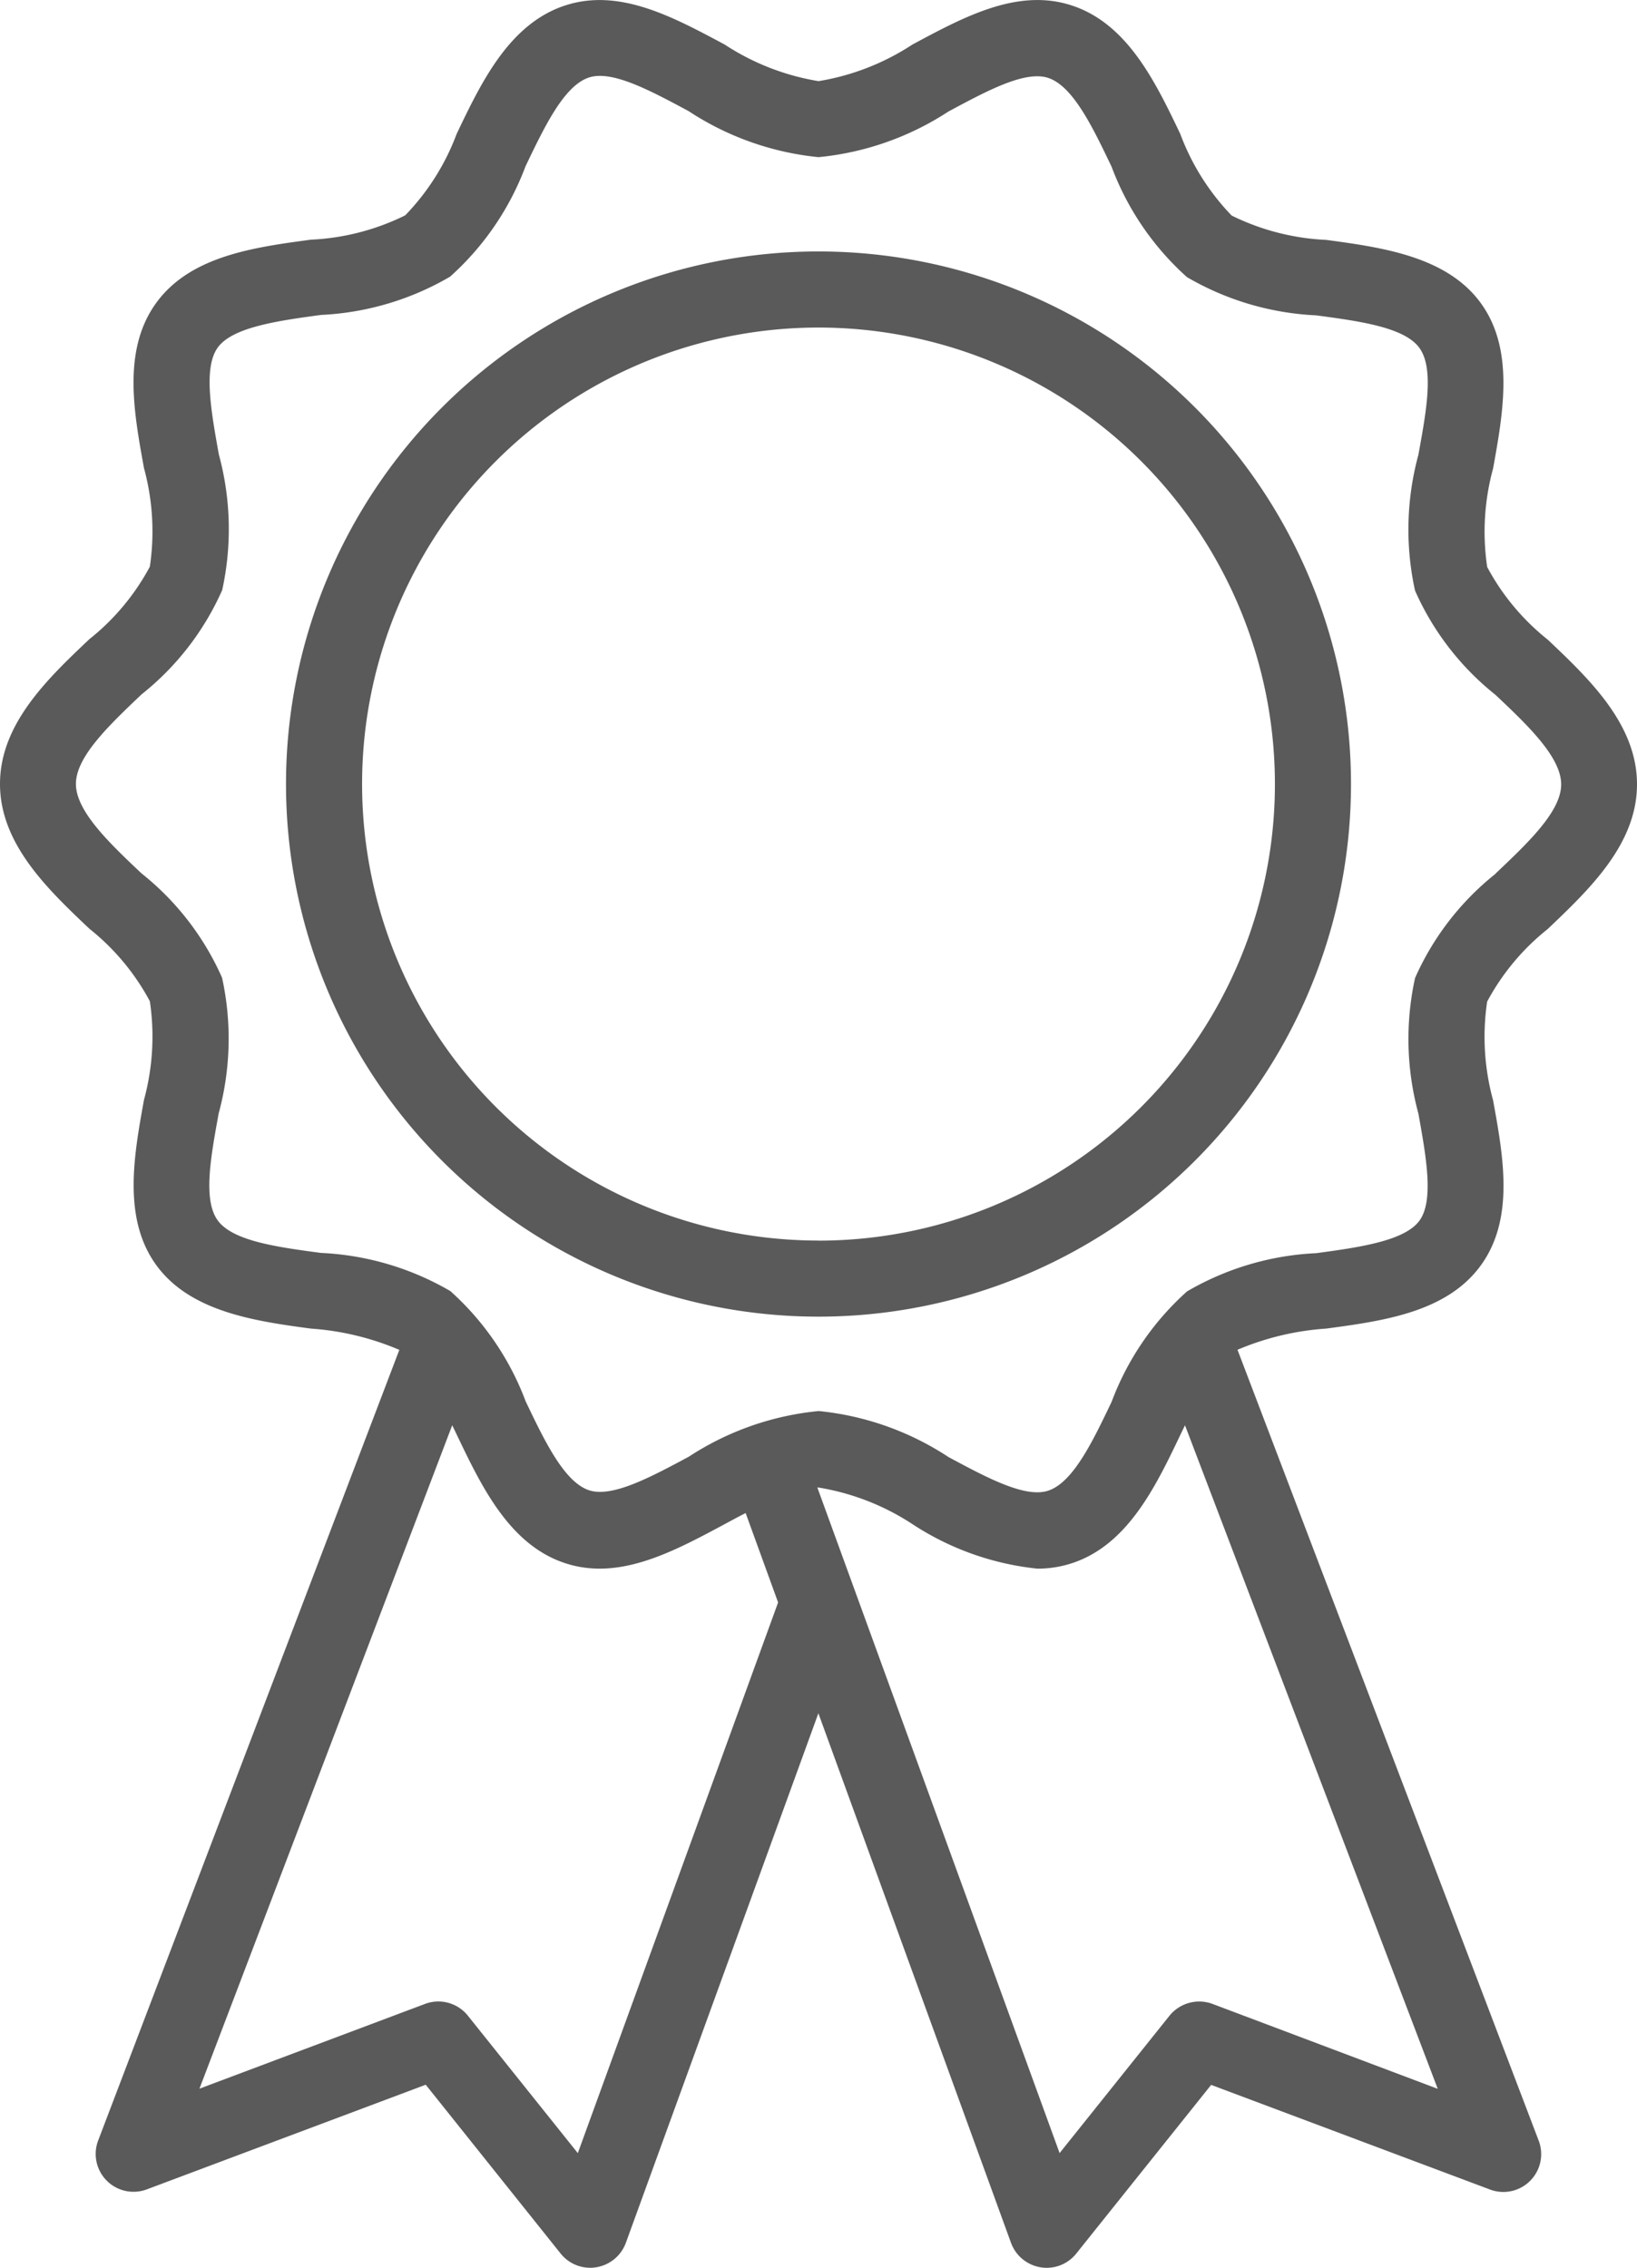
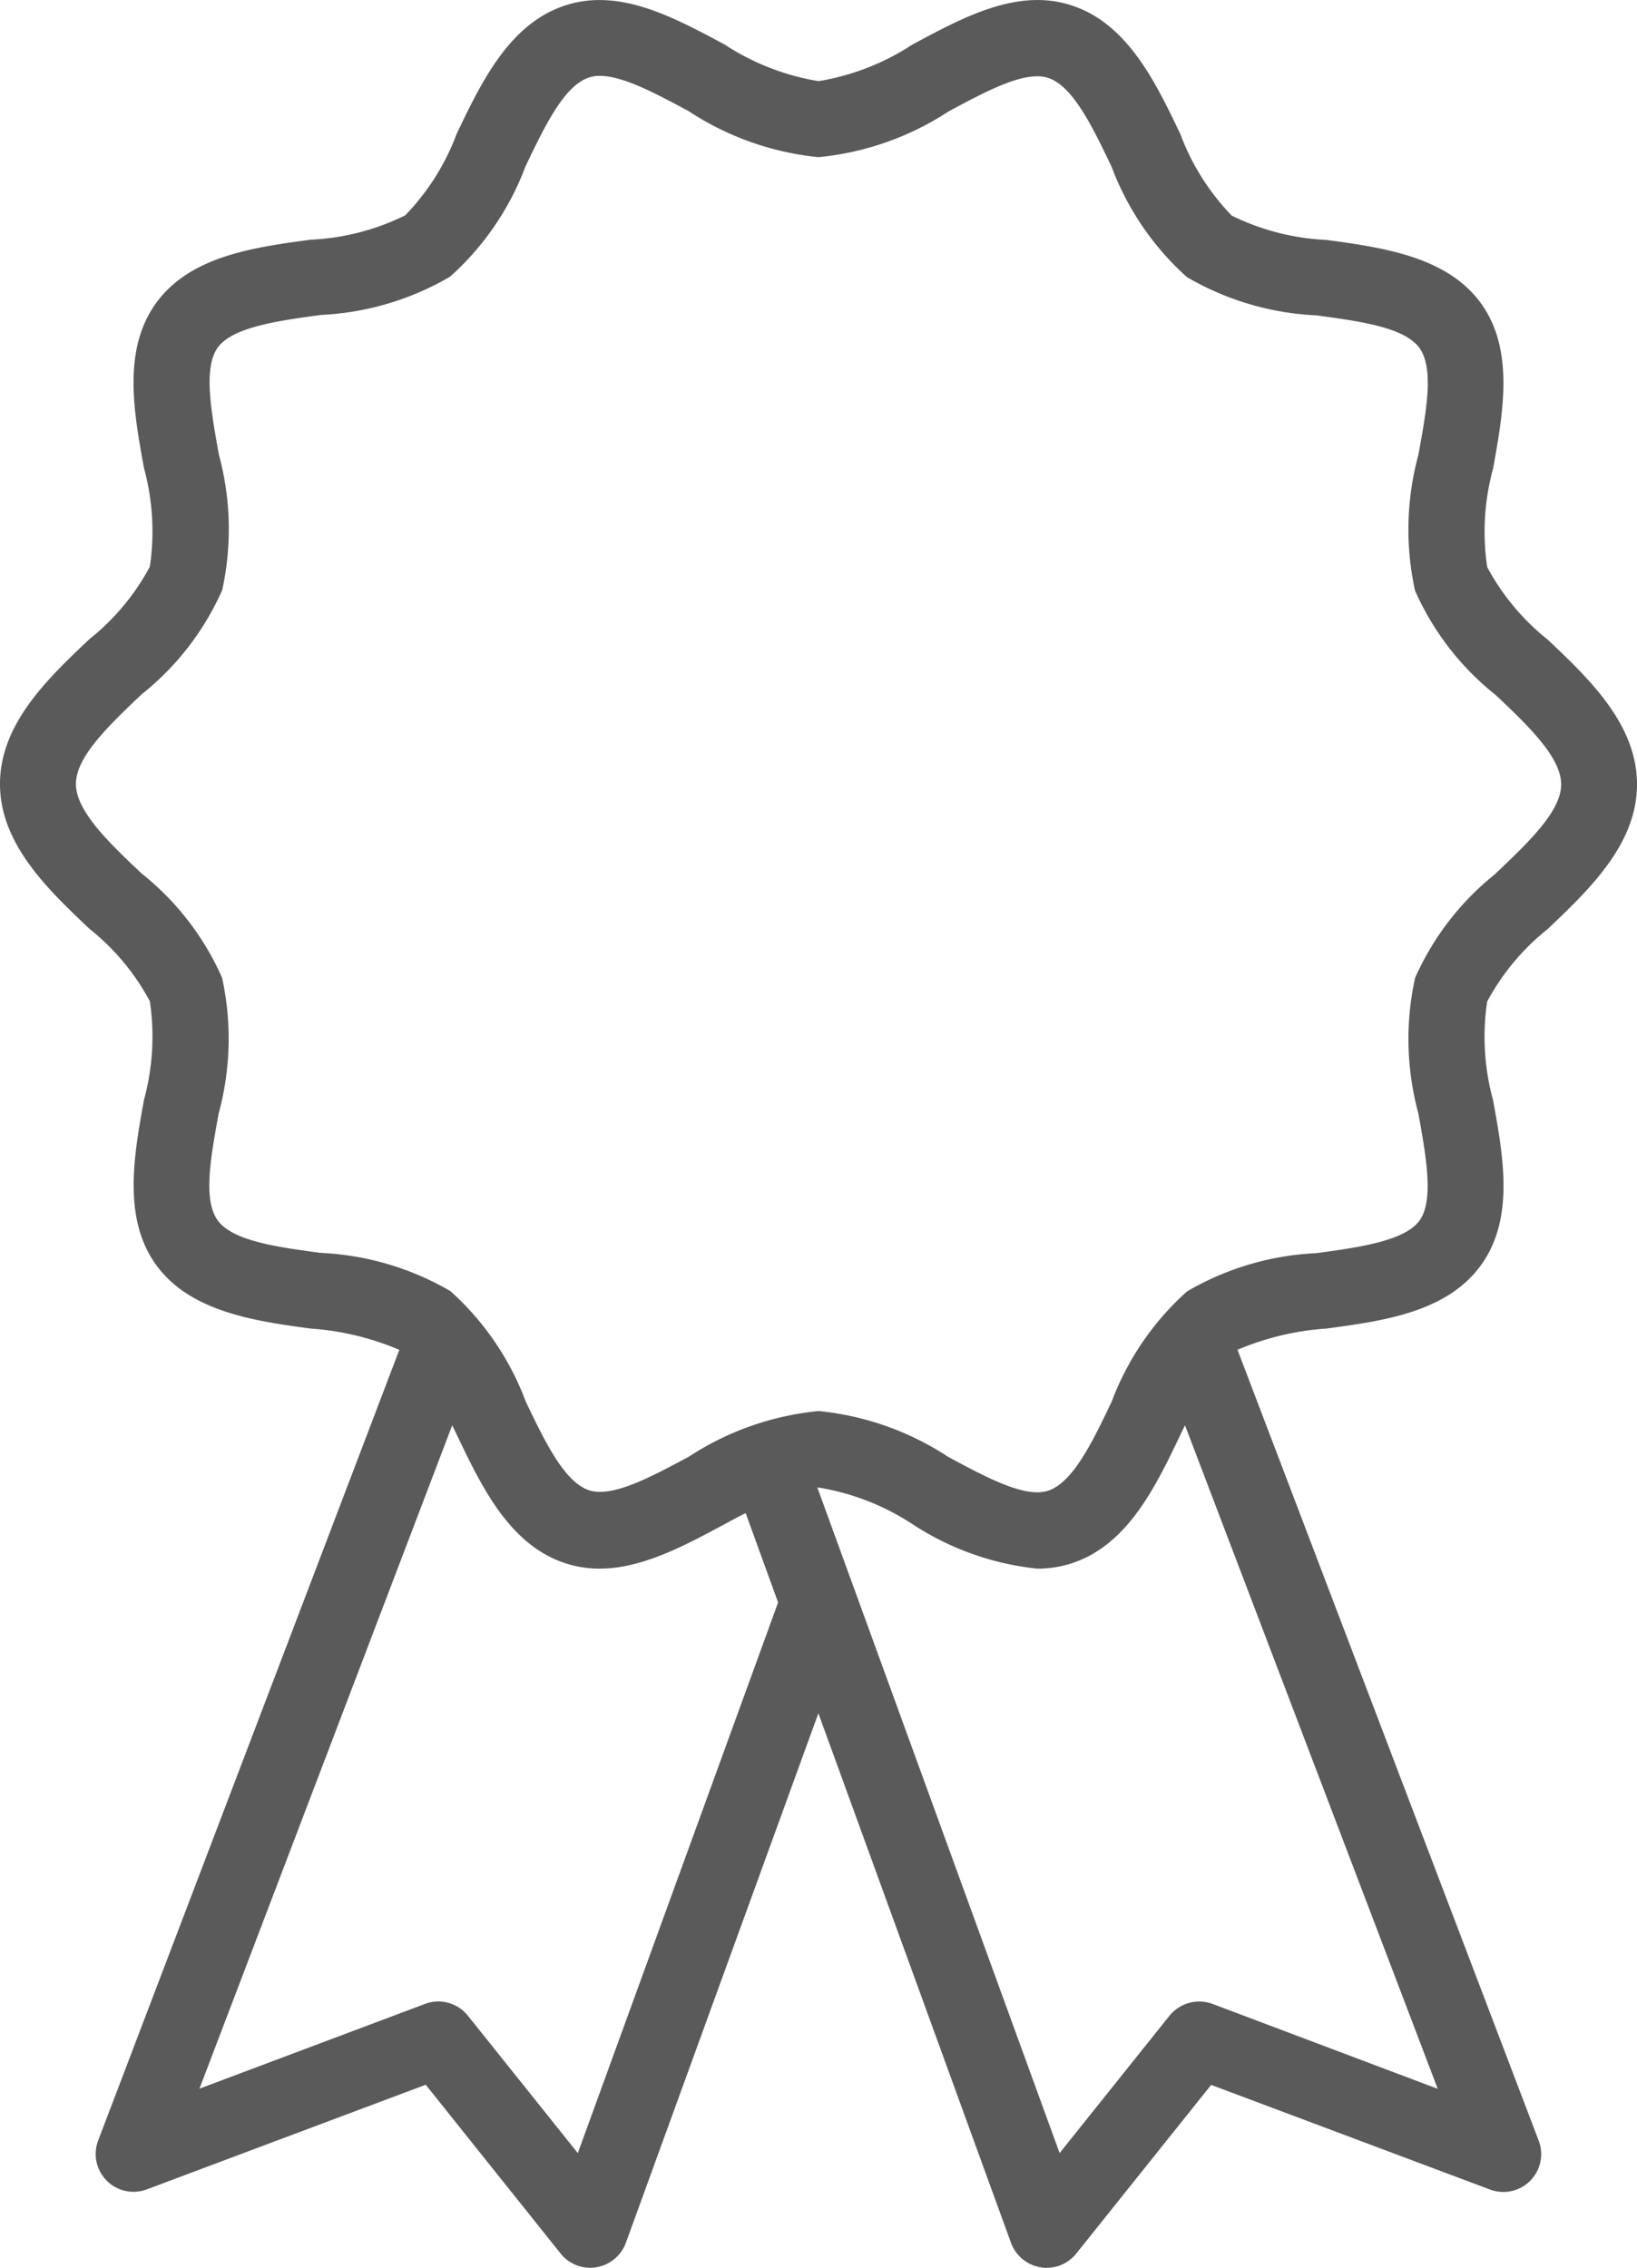
<svg xmlns="http://www.w3.org/2000/svg" id="Coffret_bois" width="38.944" height="53.94" viewBox="0 0 38.944 53.94">
  <path id="Tracé_26" data-name="Tracé 26" d="M37.268,15.212a5.549,5.549,0,0,1-1.439-1.726,5.717,5.717,0,0,1,.141-2.347c.239-1.325.512-2.825-.294-3.932S33.341,5.886,32,5.705a5.656,5.656,0,0,1-2.25-.579,5.616,5.616,0,0,1-1.223-1.943C27.939,1.954,27.272.559,25.94.127c-1.281-.418-2.555.272-3.784.931a5.77,5.77,0,0,1-2.234.871,5.771,5.771,0,0,1-2.234-.871C16.457.4,15.185-.29,13.9.127c-1.333.433-2,1.827-2.587,3.056a5.6,5.6,0,0,1-1.224,1.938A5.645,5.645,0,0,1,7.843,5.7c-1.341.181-2.861.383-3.675,1.5s-.534,2.607-.294,3.931a5.723,5.723,0,0,1,.14,2.346,5.547,5.547,0,0,1-1.439,1.725c-1,.946-2.126,2.02-2.126,3.444s1.13,2.5,2.126,3.443a5.547,5.547,0,0,1,1.439,1.725,5.72,5.72,0,0,1-.14,2.347c-.24,1.325-.512,2.825.294,3.931S6.5,31.42,7.843,31.6a6.5,6.5,0,0,1,2.106.506L2.789,50.9a.9.9,0,0,0,1.164,1.17l6.624-2.485L13.786,53.6a.9.9,0,0,0,.706.339.774.774,0,0,0,.147-.013.905.905,0,0,0,.7-.583l4.579-12.593L24.5,53.344a.905.905,0,0,0,.7.583.772.772,0,0,0,.146.013.9.9,0,0,0,.707-.339l3.209-4.012,6.624,2.485a.9.9,0,0,0,1.164-1.17l-7.161-18.8A6.52,6.52,0,0,1,32,31.6c1.341-.181,2.861-.383,3.675-1.5s.534-2.607.294-3.931a5.715,5.715,0,0,1-.141-2.346,5.547,5.547,0,0,1,1.439-1.725c.995-.947,2.126-2.02,2.126-3.444S38.263,16.153,37.268,15.212Zm-23.073,36-2.613-3.266a.9.9,0,0,0-1.025-.282L5.194,49.679,11.207,33.9c.037.076.074.151.11.227.588,1.23,1.254,2.624,2.587,3.056,1.28.416,2.555-.272,3.784-.931.167-.09.333-.181.5-.264l.772,2.126Zm15.1-3.549a.91.91,0,0,0-1.025.282l-2.613,3.266L19.894,35.381c.009,0,.02,0,.029,0a5.771,5.771,0,0,1,2.234.871,6.668,6.668,0,0,0,2.972,1.058,2.629,2.629,0,0,0,.814-.127c1.333-.433,2-1.827,2.587-3.056.036-.076.073-.151.11-.227l6.013,15.783Zm6.733-26.881a6.558,6.558,0,0,0-1.915,2.479,6.767,6.767,0,0,0,.08,3.227c.181,1.014.375,2.064.024,2.545s-1.423.634-2.453.773a6.705,6.705,0,0,0-3.076.91,6.654,6.654,0,0,0-1.793,2.624c-.452.946-.919,1.923-1.512,2.116-.55.181-1.473-.32-2.369-.8a6.848,6.848,0,0,0-3.087-1.095,6.845,6.845,0,0,0-3.091,1.086c-.9.482-1.817.977-2.369.8-.593-.193-1.06-1.17-1.512-2.115a6.656,6.656,0,0,0-1.792-2.624A6.713,6.713,0,0,0,8.081,29.8c-1.029-.138-2.095-.281-2.453-.774s-.16-1.53.023-2.544a6.771,6.771,0,0,0,.081-3.227,6.549,6.549,0,0,0-1.914-2.48c-.768-.724-1.563-1.482-1.563-2.13s.794-1.4,1.563-2.131a6.558,6.558,0,0,0,1.917-2.479,6.767,6.767,0,0,0-.08-3.227c-.181-1.014-.375-2.064-.024-2.545s1.423-.634,2.453-.773a6.707,6.707,0,0,0,3.072-.91A6.649,6.649,0,0,0,12.95,3.957c.452-.945.919-1.923,1.512-2.115.55-.181,1.473.32,2.369.8a6.849,6.849,0,0,0,3.091,1.095,6.846,6.846,0,0,0,3.091-1.086c.9-.482,1.816-.98,2.369-.8.593.193,1.06,1.17,1.512,2.115A6.656,6.656,0,0,0,28.686,6.59a6.707,6.707,0,0,0,3.077.91c1.029.139,2.095.281,2.453.774s.16,1.53-.024,2.544a6.779,6.779,0,0,0-.08,3.228,6.553,6.553,0,0,0,1.914,2.48c.768.724,1.563,1.482,1.563,2.13s-.8,1.4-1.566,2.126Zm0,0" transform="translate(-0.449 0.001)" fill="#5a5a5a" />
-   <path id="Tracé_27" data-name="Tracé 27" d="M73.277,52.9A12.668,12.668,0,1,0,85.945,65.57,12.668,12.668,0,0,0,73.277,52.9Zm0,23.526A10.858,10.858,0,1,1,84.135,65.57,10.858,10.858,0,0,1,73.277,76.428Zm0,0" transform="translate(-53.805 -46.919)" fill="#5a5a5a" />
</svg>